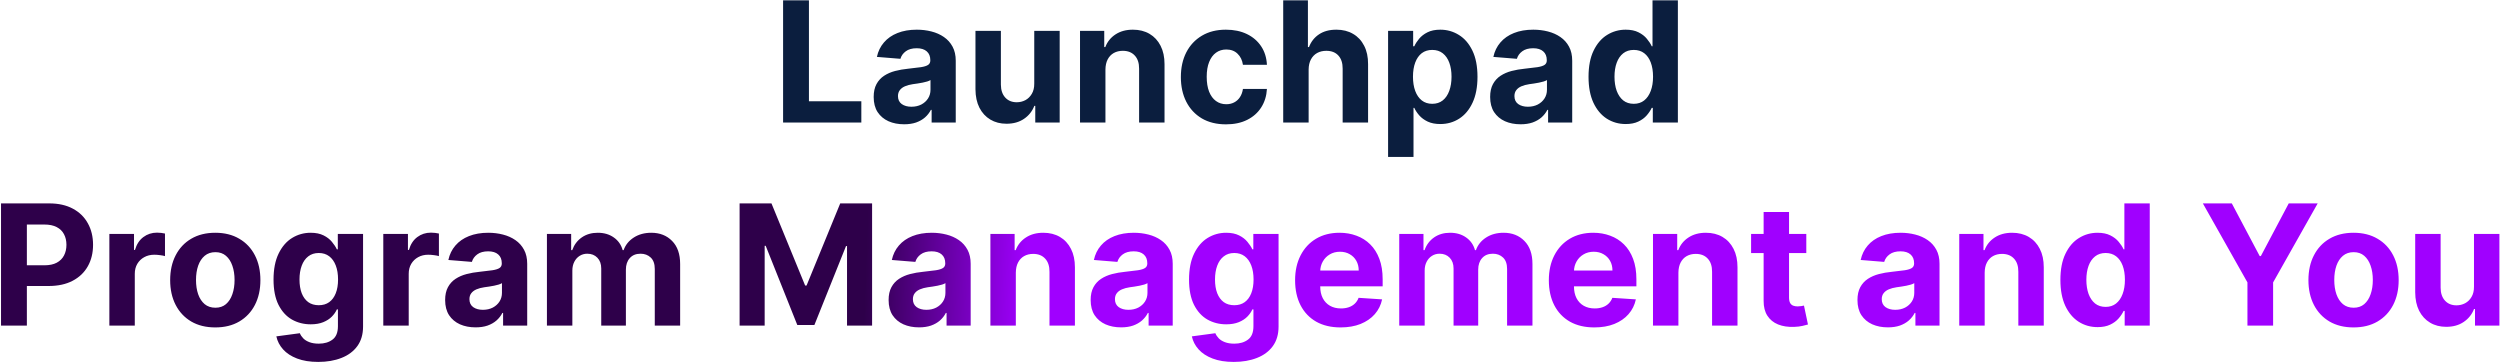
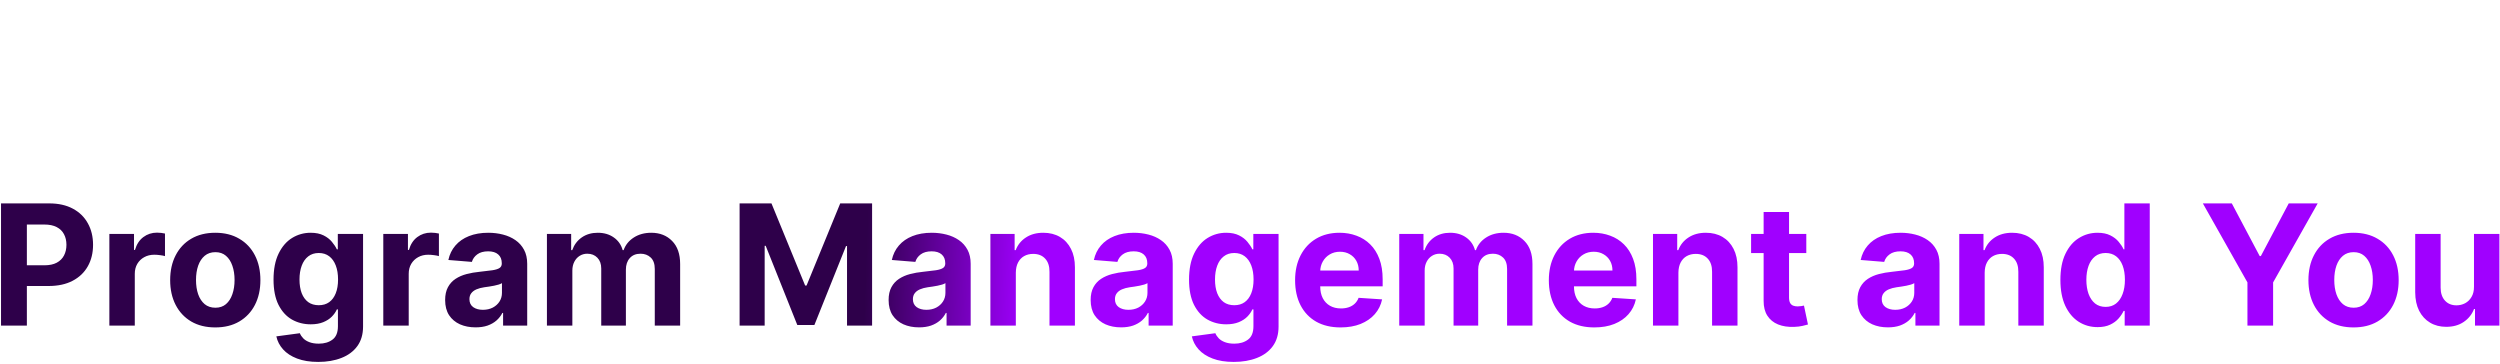
<svg xmlns="http://www.w3.org/2000/svg" width="714" height="104" viewBox="0 0 714 104" fill="none">
-   <path d="M223.651 35V0.091H231.032V28.915H245.998V35H223.651ZM258.215 35.494C256.545 35.494 255.056 35.205 253.749 34.625C252.442 34.034 251.408 33.165 250.647 32.017C249.897 30.858 249.522 29.415 249.522 27.688C249.522 26.233 249.789 25.011 250.323 24.023C250.857 23.034 251.585 22.239 252.505 21.636C253.425 21.034 254.471 20.579 255.641 20.273C256.823 19.966 258.062 19.75 259.357 19.625C260.88 19.466 262.107 19.318 263.039 19.182C263.971 19.034 264.647 18.818 265.067 18.534C265.488 18.25 265.698 17.829 265.698 17.273V17.171C265.698 16.091 265.357 15.256 264.675 14.665C264.005 14.074 263.05 13.778 261.812 13.778C260.505 13.778 259.465 14.068 258.692 14.648C257.92 15.216 257.408 15.932 257.158 16.796L250.442 16.25C250.783 14.659 251.454 13.284 252.454 12.125C253.454 10.954 254.744 10.057 256.323 9.432C257.914 8.795 259.755 8.477 261.846 8.477C263.3 8.477 264.692 8.648 266.022 8.989C267.363 9.33 268.55 9.858 269.585 10.574C270.63 11.29 271.454 12.21 272.056 13.335C272.658 14.449 272.96 15.784 272.96 17.341V35H266.073V31.369H265.869C265.448 32.188 264.886 32.909 264.181 33.534C263.477 34.148 262.63 34.631 261.641 34.983C260.653 35.324 259.511 35.494 258.215 35.494ZM260.295 30.483C261.363 30.483 262.306 30.273 263.124 29.852C263.942 29.421 264.585 28.841 265.05 28.114C265.516 27.386 265.749 26.562 265.749 25.642V22.864C265.522 23.011 265.21 23.148 264.812 23.273C264.425 23.386 263.988 23.494 263.499 23.597C263.011 23.688 262.522 23.773 262.033 23.852C261.545 23.921 261.102 23.983 260.704 24.04C259.852 24.165 259.107 24.364 258.471 24.636C257.835 24.909 257.34 25.278 256.988 25.744C256.636 26.199 256.46 26.767 256.46 27.449C256.46 28.438 256.817 29.193 257.533 29.716C258.261 30.227 259.181 30.483 260.295 30.483ZM295.383 23.852V8.818H302.644V35H295.673V30.244H295.4C294.809 31.778 293.826 33.011 292.451 33.943C291.087 34.875 289.423 35.341 287.457 35.341C285.707 35.341 284.167 34.943 282.837 34.148C281.508 33.352 280.468 32.222 279.718 30.756C278.979 29.29 278.604 27.534 278.593 25.489V8.818H285.854V24.193C285.866 25.739 286.281 26.96 287.099 27.858C287.917 28.756 289.013 29.204 290.388 29.204C291.263 29.204 292.082 29.006 292.843 28.608C293.604 28.199 294.218 27.597 294.684 26.801C295.161 26.006 295.394 25.023 295.383 23.852ZM315.714 19.864V35H308.452V8.818H315.373V13.438H315.68C316.259 11.915 317.231 10.71 318.594 9.824C319.958 8.926 321.612 8.477 323.555 8.477C325.373 8.477 326.958 8.875 328.31 9.67C329.663 10.466 330.714 11.602 331.464 13.079C332.214 14.546 332.589 16.296 332.589 18.329V35H325.327V19.625C325.339 18.023 324.93 16.773 324.1 15.875C323.271 14.966 322.129 14.511 320.674 14.511C319.697 14.511 318.833 14.722 318.083 15.142C317.344 15.562 316.765 16.176 316.344 16.983C315.935 17.778 315.725 18.739 315.714 19.864ZM350.141 35.511C347.46 35.511 345.153 34.943 343.221 33.807C341.3 32.659 339.823 31.068 338.789 29.034C337.766 27 337.255 24.659 337.255 22.011C337.255 19.329 337.772 16.977 338.806 14.954C339.852 12.921 341.335 11.335 343.255 10.199C345.175 9.051 347.46 8.477 350.107 8.477C352.391 8.477 354.391 8.892 356.107 9.722C357.823 10.551 359.181 11.716 360.181 13.216C361.181 14.716 361.732 16.477 361.835 18.5H354.982C354.789 17.193 354.278 16.142 353.448 15.347C352.63 14.54 351.556 14.136 350.227 14.136C349.102 14.136 348.119 14.443 347.278 15.057C346.448 15.659 345.8 16.54 345.335 17.699C344.869 18.858 344.636 20.261 344.636 21.909C344.636 23.579 344.863 25 345.317 26.171C345.783 27.341 346.437 28.233 347.278 28.847C348.119 29.46 349.102 29.767 350.227 29.767C351.056 29.767 351.8 29.597 352.46 29.256C353.13 28.915 353.681 28.421 354.113 27.773C354.556 27.114 354.846 26.324 354.982 25.403H361.835C361.721 27.403 361.175 29.165 360.198 30.688C359.232 32.199 357.897 33.381 356.192 34.233C354.488 35.085 352.471 35.511 350.141 35.511ZM373.745 19.864V35H366.484V0.091H373.54V13.438H373.847C374.438 11.892 375.393 10.682 376.711 9.807C378.029 8.92 379.683 8.477 381.671 8.477C383.489 8.477 385.075 8.875 386.427 9.67C387.79 10.454 388.847 11.585 389.597 13.062C390.359 14.528 390.734 16.284 390.722 18.329V35H383.461V19.625C383.472 18.011 383.063 16.756 382.234 15.858C381.415 14.96 380.268 14.511 378.79 14.511C377.802 14.511 376.927 14.722 376.165 15.142C375.415 15.562 374.825 16.176 374.393 16.983C373.972 17.778 373.756 18.739 373.745 19.864ZM396.437 44.818V8.818H403.596V13.216H403.92C404.238 12.511 404.698 11.796 405.3 11.068C405.914 10.329 406.71 9.716 407.687 9.227C408.675 8.727 409.903 8.477 411.369 8.477C413.278 8.477 415.039 8.977 416.653 9.977C418.266 10.966 419.556 12.46 420.522 14.46C421.488 16.449 421.971 18.943 421.971 21.943C421.971 24.864 421.499 27.329 420.556 29.341C419.624 31.341 418.352 32.858 416.738 33.892C415.136 34.915 413.34 35.426 411.352 35.426C409.942 35.426 408.744 35.193 407.755 34.727C406.778 34.261 405.977 33.676 405.352 32.972C404.727 32.256 404.249 31.534 403.92 30.807H403.698V44.818H396.437ZM403.545 21.909C403.545 23.466 403.761 24.824 404.192 25.983C404.624 27.142 405.249 28.046 406.067 28.693C406.886 29.329 407.88 29.648 409.05 29.648C410.232 29.648 411.232 29.324 412.05 28.676C412.869 28.017 413.488 27.108 413.908 25.949C414.34 24.778 414.556 23.432 414.556 21.909C414.556 20.398 414.346 19.068 413.925 17.921C413.505 16.773 412.886 15.875 412.067 15.227C411.249 14.579 410.244 14.256 409.05 14.256C407.869 14.256 406.869 14.568 406.05 15.193C405.244 15.818 404.624 16.704 404.192 17.852C403.761 19 403.545 20.352 403.545 21.909ZM434.278 35.494C432.607 35.494 431.119 35.205 429.812 34.625C428.505 34.034 427.471 33.165 426.71 32.017C425.96 30.858 425.585 29.415 425.585 27.688C425.585 26.233 425.852 25.011 426.386 24.023C426.92 23.034 427.647 22.239 428.567 21.636C429.488 21.034 430.533 20.579 431.704 20.273C432.886 19.966 434.124 19.75 435.42 19.625C436.942 19.466 438.17 19.318 439.102 19.182C440.033 19.034 440.71 18.818 441.13 18.534C441.55 18.25 441.761 17.829 441.761 17.273V17.171C441.761 16.091 441.42 15.256 440.738 14.665C440.067 14.074 439.113 13.778 437.874 13.778C436.567 13.778 435.528 14.068 434.755 14.648C433.982 15.216 433.471 15.932 433.221 16.796L426.505 16.25C426.846 14.659 427.516 13.284 428.516 12.125C429.516 10.954 430.806 10.057 432.386 9.432C433.977 8.795 435.817 8.477 437.908 8.477C439.363 8.477 440.755 8.648 442.085 8.989C443.425 9.33 444.613 9.858 445.647 10.574C446.692 11.29 447.516 12.21 448.119 13.335C448.721 14.449 449.022 15.784 449.022 17.341V35H442.136V31.369H441.931C441.511 32.188 440.948 32.909 440.244 33.534C439.539 34.148 438.692 34.631 437.704 34.983C436.715 35.324 435.573 35.494 434.278 35.494ZM436.357 30.483C437.425 30.483 438.369 30.273 439.187 29.852C440.005 29.421 440.647 28.841 441.113 28.114C441.579 27.386 441.812 26.562 441.812 25.642V22.864C441.585 23.011 441.272 23.148 440.874 23.273C440.488 23.386 440.05 23.494 439.562 23.597C439.073 23.688 438.585 23.773 438.096 23.852C437.607 23.921 437.164 23.983 436.766 24.04C435.914 24.165 435.17 24.364 434.533 24.636C433.897 24.909 433.403 25.278 433.05 25.744C432.698 26.199 432.522 26.767 432.522 27.449C432.522 28.438 432.88 29.193 433.596 29.716C434.323 30.227 435.244 30.483 436.357 30.483ZM464.303 35.426C462.315 35.426 460.513 34.915 458.9 33.892C457.298 32.858 456.025 31.341 455.082 29.341C454.15 27.329 453.684 24.864 453.684 21.943C453.684 18.943 454.167 16.449 455.133 14.46C456.099 12.46 457.383 10.966 458.985 9.977C460.599 8.977 462.366 8.477 464.286 8.477C465.752 8.477 466.974 8.727 467.951 9.227C468.94 9.716 469.735 10.329 470.337 11.068C470.951 11.796 471.417 12.511 471.735 13.216H471.957V0.091H479.201V35H472.042V30.807H471.735C471.394 31.534 470.911 32.256 470.286 32.972C469.673 33.676 468.871 34.261 467.883 34.727C466.906 35.193 465.712 35.426 464.303 35.426ZM466.604 29.648C467.775 29.648 468.763 29.329 469.57 28.693C470.388 28.046 471.013 27.142 471.445 25.983C471.888 24.824 472.11 23.466 472.11 21.909C472.11 20.352 471.894 19 471.462 17.852C471.031 16.704 470.406 15.818 469.587 15.193C468.769 14.568 467.775 14.256 466.604 14.256C465.411 14.256 464.406 14.579 463.587 15.227C462.769 15.875 462.15 16.773 461.729 17.921C461.309 19.068 461.099 20.398 461.099 21.909C461.099 23.432 461.309 24.778 461.729 25.949C462.161 27.108 462.781 28.017 463.587 28.676C464.406 29.324 465.411 29.648 466.604 29.648Z" fill="#0B1E3E" />
  <path d="M0.292 93V58.091H14.065C16.712 58.091 18.968 58.597 20.832 59.608C22.695 60.608 24.116 62 25.093 63.784C26.082 65.557 26.576 67.602 26.576 69.921C26.576 72.239 26.076 74.284 25.076 76.057C24.076 77.829 22.627 79.21 20.729 80.199C18.843 81.188 16.559 81.682 13.877 81.682H5.099V75.767H12.684C14.104 75.767 15.275 75.523 16.195 75.034C17.127 74.534 17.82 73.847 18.275 72.972C18.741 72.085 18.974 71.068 18.974 69.921C18.974 68.761 18.741 67.75 18.275 66.886C17.82 66.011 17.127 65.335 16.195 64.858C15.264 64.369 14.082 64.125 12.65 64.125H7.673V93H0.292ZM31.234 93V66.818H38.273V71.386H38.546C39.023 69.761 39.825 68.534 40.95 67.704C42.075 66.864 43.37 66.443 44.836 66.443C45.2 66.443 45.592 66.466 46.012 66.511C46.432 66.557 46.802 66.619 47.12 66.699V73.142C46.779 73.04 46.307 72.949 45.705 72.869C45.103 72.79 44.552 72.75 44.052 72.75C42.984 72.75 42.029 72.983 41.188 73.449C40.359 73.903 39.7 74.54 39.211 75.358C38.734 76.176 38.495 77.119 38.495 78.188V93H31.234ZM61.485 93.511C58.837 93.511 56.548 92.949 54.616 91.824C52.695 90.688 51.212 89.108 50.167 87.085C49.121 85.051 48.599 82.693 48.599 80.011C48.599 77.307 49.121 74.943 50.167 72.921C51.212 70.886 52.695 69.307 54.616 68.182C56.548 67.046 58.837 66.477 61.485 66.477C64.133 66.477 66.417 67.046 68.337 68.182C70.269 69.307 71.758 70.886 72.803 72.921C73.849 74.943 74.371 77.307 74.371 80.011C74.371 82.693 73.849 85.051 72.803 87.085C71.758 89.108 70.269 90.688 68.337 91.824C66.417 92.949 64.133 93.511 61.485 93.511ZM61.519 87.886C62.724 87.886 63.729 87.546 64.536 86.864C65.343 86.171 65.951 85.227 66.36 84.034C66.781 82.841 66.991 81.483 66.991 79.96C66.991 78.438 66.781 77.079 66.36 75.886C65.951 74.693 65.343 73.75 64.536 73.057C63.729 72.364 62.724 72.017 61.519 72.017C60.303 72.017 59.281 72.364 58.451 73.057C57.633 73.75 57.014 74.693 56.593 75.886C56.184 77.079 55.979 78.438 55.979 79.96C55.979 81.483 56.184 82.841 56.593 84.034C57.014 85.227 57.633 86.171 58.451 86.864C59.281 87.546 60.303 87.886 61.519 87.886ZM90.888 103.364C88.536 103.364 86.519 103.04 84.837 102.392C83.167 101.756 81.837 100.886 80.849 99.784C79.86 98.682 79.218 97.443 78.923 96.068L85.638 95.165C85.843 95.688 86.167 96.176 86.61 96.631C87.053 97.085 87.638 97.449 88.366 97.722C89.104 98.006 90.002 98.148 91.059 98.148C92.638 98.148 93.94 97.761 94.962 96.989C95.996 96.227 96.513 94.949 96.513 93.153V88.364H96.207C95.888 89.091 95.411 89.778 94.775 90.426C94.138 91.074 93.32 91.602 92.32 92.011C91.32 92.421 90.127 92.625 88.741 92.625C86.775 92.625 84.985 92.171 83.371 91.261C81.769 90.341 80.491 88.938 79.536 87.051C78.593 85.153 78.121 82.756 78.121 79.858C78.121 76.892 78.604 74.415 79.57 72.426C80.536 70.438 81.82 68.949 83.423 67.96C85.036 66.972 86.803 66.477 88.724 66.477C90.19 66.477 91.417 66.727 92.406 67.227C93.394 67.716 94.19 68.329 94.792 69.068C95.406 69.796 95.877 70.511 96.207 71.216H96.479V66.818H103.69V93.256C103.69 95.483 103.144 97.347 102.053 98.847C100.962 100.347 99.451 101.472 97.519 102.222C95.599 102.983 93.388 103.364 90.888 103.364ZM91.042 87.171C92.212 87.171 93.201 86.881 94.008 86.301C94.826 85.71 95.451 84.869 95.883 83.778C96.326 82.676 96.548 81.358 96.548 79.824C96.548 78.29 96.332 76.96 95.9 75.835C95.468 74.699 94.843 73.818 94.025 73.193C93.207 72.568 92.212 72.256 91.042 72.256C89.849 72.256 88.843 72.579 88.025 73.227C87.207 73.864 86.587 74.75 86.167 75.886C85.746 77.023 85.536 78.335 85.536 79.824C85.536 81.335 85.746 82.642 86.167 83.744C86.599 84.835 87.218 85.682 88.025 86.284C88.843 86.875 89.849 87.171 91.042 87.171ZM109.468 93V66.818H116.508V71.386H116.781C117.258 69.761 118.059 68.534 119.184 67.704C120.309 66.864 121.604 66.443 123.07 66.443C123.434 66.443 123.826 66.466 124.246 66.511C124.667 66.557 125.036 66.619 125.354 66.699V73.142C125.013 73.04 124.542 72.949 123.94 72.869C123.337 72.79 122.786 72.75 122.286 72.75C121.218 72.75 120.263 72.983 119.423 73.449C118.593 73.903 117.934 74.54 117.445 75.358C116.968 76.176 116.729 77.119 116.729 78.188V93H109.468ZM135.825 93.494C134.154 93.494 132.665 93.204 131.359 92.625C130.052 92.034 129.018 91.165 128.256 90.017C127.506 88.858 127.131 87.415 127.131 85.688C127.131 84.233 127.398 83.011 127.933 82.023C128.467 81.034 129.194 80.239 130.114 79.636C131.035 79.034 132.08 78.579 133.251 78.273C134.433 77.966 135.671 77.75 136.967 77.625C138.489 77.466 139.717 77.318 140.648 77.182C141.58 77.034 142.256 76.818 142.677 76.534C143.097 76.25 143.308 75.829 143.308 75.273V75.171C143.308 74.091 142.967 73.256 142.285 72.665C141.614 72.074 140.66 71.778 139.421 71.778C138.114 71.778 137.075 72.068 136.302 72.648C135.529 73.216 135.018 73.932 134.768 74.796L128.052 74.25C128.393 72.659 129.063 71.284 130.063 70.125C131.063 68.954 132.353 68.057 133.933 67.432C135.523 66.796 137.364 66.477 139.455 66.477C140.91 66.477 142.302 66.648 143.631 66.989C144.972 67.329 146.16 67.858 147.194 68.574C148.239 69.29 149.063 70.21 149.665 71.335C150.268 72.449 150.569 73.784 150.569 75.341V93H143.683V89.369H143.478C143.058 90.188 142.495 90.909 141.79 91.534C141.086 92.148 140.239 92.631 139.251 92.983C138.262 93.324 137.12 93.494 135.825 93.494ZM137.904 88.483C138.972 88.483 139.915 88.273 140.734 87.852C141.552 87.421 142.194 86.841 142.66 86.114C143.126 85.386 143.359 84.562 143.359 83.642V80.864C143.131 81.011 142.819 81.148 142.421 81.273C142.035 81.386 141.597 81.494 141.109 81.597C140.62 81.688 140.131 81.773 139.643 81.852C139.154 81.921 138.711 81.983 138.313 82.04C137.461 82.165 136.717 82.364 136.08 82.636C135.444 82.909 134.95 83.278 134.597 83.744C134.245 84.199 134.069 84.767 134.069 85.449C134.069 86.438 134.427 87.193 135.143 87.716C135.87 88.227 136.79 88.483 137.904 88.483ZM156.202 93V66.818H163.123V71.438H163.43C163.975 69.903 164.884 68.693 166.157 67.807C167.43 66.921 168.952 66.477 170.725 66.477C172.521 66.477 174.049 66.926 175.31 67.824C176.572 68.71 177.413 69.915 177.833 71.438H178.106C178.64 69.938 179.606 68.739 181.004 67.841C182.413 66.932 184.077 66.477 185.998 66.477C188.441 66.477 190.424 67.256 191.947 68.812C193.481 70.358 194.248 72.551 194.248 75.392V93H187.004V76.824C187.004 75.369 186.617 74.278 185.844 73.551C185.072 72.824 184.106 72.46 182.947 72.46C181.629 72.46 180.6 72.881 179.862 73.722C179.123 74.551 178.754 75.648 178.754 77.011V93H171.714V76.671C171.714 75.386 171.344 74.364 170.606 73.602C169.879 72.841 168.918 72.46 167.725 72.46C166.918 72.46 166.191 72.665 165.543 73.074C164.907 73.472 164.401 74.034 164.026 74.761C163.651 75.477 163.464 76.318 163.464 77.284V93H156.202ZM211.229 58.091H220.332L229.945 81.546H230.354L239.968 58.091H249.07V93H241.911V70.278H241.621L232.587 92.829H227.712L218.678 70.193H218.388V93H211.229V58.091ZM262.481 93.494C260.81 93.494 259.322 93.204 258.015 92.625C256.708 92.034 255.674 91.165 254.913 90.017C254.163 88.858 253.788 87.415 253.788 85.688C253.788 84.233 254.055 83.011 254.589 82.023C255.123 81.034 255.85 80.239 256.771 79.636C257.691 79.034 258.737 78.579 259.907 78.273C261.089 77.966 262.327 77.75 263.623 77.625C265.146 77.466 266.373 77.318 267.305 77.182C268.237 77.034 268.913 76.818 269.333 76.534C269.754 76.25 269.964 75.829 269.964 75.273V75.171C269.964 74.091 269.623 73.256 268.941 72.665C268.271 72.074 267.316 71.778 266.077 71.778C264.771 71.778 263.731 72.068 262.958 72.648C262.185 73.216 261.674 73.932 261.424 74.796L254.708 74.25C255.049 72.659 255.719 71.284 256.719 70.125C257.719 68.954 259.009 68.057 260.589 67.432C262.18 66.796 264.021 66.477 266.112 66.477C267.566 66.477 268.958 66.648 270.288 66.989C271.629 67.329 272.816 67.858 273.85 68.574C274.896 69.29 275.719 70.21 276.322 71.335C276.924 72.449 277.225 73.784 277.225 75.341V93H270.339V89.369H270.134C269.714 90.188 269.151 90.909 268.447 91.534C267.742 92.148 266.896 92.631 265.907 92.983C264.918 93.324 263.776 93.494 262.481 93.494ZM264.56 88.483C265.629 88.483 266.572 88.273 267.39 87.852C268.208 87.421 268.85 86.841 269.316 86.114C269.782 85.386 270.015 84.562 270.015 83.642V80.864C269.788 81.011 269.475 81.148 269.077 81.273C268.691 81.386 268.254 81.494 267.765 81.597C267.276 81.688 266.788 81.773 266.299 81.852C265.81 81.921 265.367 81.983 264.969 82.04C264.117 82.165 263.373 82.364 262.737 82.636C262.1 82.909 261.606 83.278 261.254 83.744C260.901 84.199 260.725 84.767 260.725 85.449C260.725 86.438 261.083 87.193 261.799 87.716C262.526 88.227 263.447 88.483 264.56 88.483ZM290.12 77.864V93H282.859V66.818H289.779V71.438H290.086C290.665 69.915 291.637 68.71 293.001 67.824C294.364 66.926 296.018 66.477 297.961 66.477C299.779 66.477 301.364 66.875 302.717 67.671C304.069 68.466 305.12 69.602 305.87 71.079C306.62 72.546 306.995 74.296 306.995 76.329V93H299.734V77.625C299.745 76.023 299.336 74.773 298.506 73.875C297.677 72.966 296.535 72.511 295.08 72.511C294.103 72.511 293.239 72.722 292.489 73.142C291.751 73.562 291.171 74.176 290.751 74.983C290.342 75.778 290.131 76.739 290.12 77.864ZM320.184 93.494C318.513 93.494 317.025 93.204 315.718 92.625C314.411 92.034 313.377 91.165 312.616 90.017C311.866 88.858 311.491 87.415 311.491 85.688C311.491 84.233 311.758 83.011 312.292 82.023C312.826 81.034 313.553 80.239 314.474 79.636C315.394 79.034 316.44 78.579 317.61 78.273C318.792 77.966 320.031 77.75 321.326 77.625C322.849 77.466 324.076 77.318 325.008 77.182C325.94 77.034 326.616 76.818 327.036 76.534C327.457 76.25 327.667 75.829 327.667 75.273V75.171C327.667 74.091 327.326 73.256 326.644 72.665C325.974 72.074 325.019 71.778 323.781 71.778C322.474 71.778 321.434 72.068 320.661 72.648C319.888 73.216 319.377 73.932 319.127 74.796L312.411 74.25C312.752 72.659 313.423 71.284 314.423 70.125C315.423 68.954 316.712 68.057 318.292 67.432C319.883 66.796 321.724 66.477 323.815 66.477C325.269 66.477 326.661 66.648 327.991 66.989C329.332 67.329 330.519 67.858 331.553 68.574C332.599 69.29 333.423 70.21 334.025 71.335C334.627 72.449 334.928 73.784 334.928 75.341V93H328.042V89.369H327.837C327.417 90.188 326.854 90.909 326.15 91.534C325.445 92.148 324.599 92.631 323.61 92.983C322.621 93.324 321.479 93.494 320.184 93.494ZM322.263 88.483C323.332 88.483 324.275 88.273 325.093 87.852C325.911 87.421 326.553 86.841 327.019 86.114C327.485 85.386 327.718 84.562 327.718 83.642V80.864C327.491 81.011 327.178 81.148 326.781 81.273C326.394 81.386 325.957 81.494 325.468 81.597C324.979 81.688 324.491 81.773 324.002 81.852C323.513 81.921 323.07 81.983 322.673 82.04C321.82 82.165 321.076 82.364 320.44 82.636C319.803 82.909 319.309 83.278 318.957 83.744C318.604 84.199 318.428 84.767 318.428 85.449C318.428 86.438 318.786 87.193 319.502 87.716C320.229 88.227 321.15 88.483 322.263 88.483ZM352.357 103.364C350.005 103.364 347.988 103.04 346.306 102.392C344.636 101.756 343.306 100.886 342.317 99.784C341.329 98.682 340.687 97.443 340.391 96.068L347.107 95.165C347.312 95.688 347.636 96.176 348.079 96.631C348.522 97.085 349.107 97.449 349.835 97.722C350.573 98.006 351.471 98.148 352.528 98.148C354.107 98.148 355.408 97.761 356.431 96.989C357.465 96.227 357.982 94.949 357.982 93.153V88.364H357.675C357.357 89.091 356.88 89.778 356.244 90.426C355.607 91.074 354.789 91.602 353.789 92.011C352.789 92.421 351.596 92.625 350.21 92.625C348.244 92.625 346.454 92.171 344.84 91.261C343.238 90.341 341.96 88.938 341.005 87.051C340.062 85.153 339.59 82.756 339.59 79.858C339.59 76.892 340.073 74.415 341.039 72.426C342.005 70.438 343.289 68.949 344.891 67.96C346.505 66.972 348.272 66.477 350.192 66.477C351.658 66.477 352.886 66.727 353.874 67.227C354.863 67.716 355.658 68.329 356.261 69.068C356.874 69.796 357.346 70.511 357.675 71.216H357.948V66.818H365.158V93.256C365.158 95.483 364.613 97.347 363.522 98.847C362.431 100.347 360.92 101.472 358.988 102.222C357.067 102.983 354.857 103.364 352.357 103.364ZM352.511 87.171C353.681 87.171 354.67 86.881 355.477 86.301C356.295 85.71 356.92 84.869 357.352 83.778C357.795 82.676 358.016 81.358 358.016 79.824C358.016 78.29 357.8 76.96 357.369 75.835C356.937 74.699 356.312 73.818 355.494 73.193C354.675 72.568 353.681 72.256 352.511 72.256C351.317 72.256 350.312 72.579 349.494 73.227C348.675 73.864 348.056 74.75 347.636 75.886C347.215 77.023 347.005 78.335 347.005 79.824C347.005 81.335 347.215 82.642 347.636 83.744C348.067 84.835 348.687 85.682 349.494 86.284C350.312 86.875 351.317 87.171 352.511 87.171ZM382.869 93.511C380.175 93.511 377.857 92.966 375.914 91.875C373.982 90.773 372.494 89.216 371.448 87.204C370.403 85.182 369.88 82.79 369.88 80.028C369.88 77.335 370.403 74.972 371.448 72.938C372.494 70.903 373.965 69.318 375.863 68.182C377.772 67.046 380.011 66.477 382.579 66.477C384.306 66.477 385.914 66.756 387.403 67.312C388.903 67.858 390.21 68.682 391.323 69.784C392.448 70.886 393.323 72.273 393.948 73.943C394.573 75.602 394.886 77.546 394.886 79.773V81.767H372.778V77.267H388.05C388.05 76.222 387.823 75.296 387.369 74.489C386.914 73.682 386.283 73.051 385.477 72.597C384.681 72.131 383.755 71.898 382.698 71.898C381.596 71.898 380.619 72.153 379.766 72.665C378.925 73.165 378.266 73.841 377.789 74.693C377.312 75.534 377.067 76.472 377.056 77.506V81.784C377.056 83.079 377.295 84.199 377.772 85.142C378.261 86.085 378.948 86.812 379.835 87.324C380.721 87.835 381.772 88.091 382.988 88.091C383.795 88.091 384.533 87.977 385.204 87.75C385.874 87.523 386.448 87.182 386.925 86.727C387.403 86.273 387.766 85.716 388.016 85.057L394.732 85.5C394.391 87.114 393.692 88.523 392.636 89.727C391.59 90.921 390.238 91.852 388.579 92.523C386.931 93.182 385.028 93.511 382.869 93.511ZM399.624 93V66.818H406.545V71.438H406.852C407.397 69.903 408.306 68.693 409.579 67.807C410.852 66.921 412.374 66.477 414.147 66.477C415.942 66.477 417.471 66.926 418.732 67.824C419.994 68.71 420.835 69.915 421.255 71.438H421.528C422.062 69.938 423.028 68.739 424.425 67.841C425.835 66.932 427.499 66.477 429.42 66.477C431.863 66.477 433.846 67.256 435.369 68.812C436.903 70.358 437.67 72.551 437.67 75.392V93H430.425V76.824C430.425 75.369 430.039 74.278 429.266 73.551C428.494 72.824 427.528 72.46 426.369 72.46C425.05 72.46 424.022 72.881 423.283 73.722C422.545 74.551 422.175 75.648 422.175 77.011V93H415.136V76.671C415.136 75.386 414.766 74.364 414.028 73.602C413.3 72.841 412.34 72.46 411.147 72.46C410.34 72.46 409.613 72.665 408.965 73.074C408.329 73.472 407.823 74.034 407.448 74.761C407.073 75.477 406.886 76.318 406.886 77.284V93H399.624ZM455.337 93.511C452.644 93.511 450.326 92.966 448.383 91.875C446.451 90.773 444.962 89.216 443.917 87.204C442.871 85.182 442.349 82.79 442.349 80.028C442.349 77.335 442.871 74.972 443.917 72.938C444.962 70.903 446.434 69.318 448.332 68.182C450.241 67.046 452.479 66.477 455.048 66.477C456.775 66.477 458.383 66.756 459.871 67.312C461.371 67.858 462.678 68.682 463.792 69.784C464.917 70.886 465.792 72.273 466.417 73.943C467.042 75.602 467.354 77.546 467.354 79.773V81.767H445.246V77.267H460.519C460.519 76.222 460.292 75.296 459.837 74.489C459.383 73.682 458.752 73.051 457.945 72.597C457.15 72.131 456.224 71.898 455.167 71.898C454.065 71.898 453.087 72.153 452.235 72.665C451.394 73.165 450.735 73.841 450.258 74.693C449.781 75.534 449.536 76.472 449.525 77.506V81.784C449.525 83.079 449.763 84.199 450.241 85.142C450.729 86.085 451.417 86.812 452.303 87.324C453.19 87.835 454.241 88.091 455.457 88.091C456.263 88.091 457.002 87.977 457.673 87.75C458.343 87.523 458.917 87.182 459.394 86.727C459.871 86.273 460.235 85.716 460.485 85.057L467.201 85.5C466.86 87.114 466.161 88.523 465.104 89.727C464.059 90.921 462.707 91.852 461.048 92.523C459.4 93.182 457.496 93.511 455.337 93.511ZM479.354 77.864V93H472.093V66.818H479.013V71.438H479.32C479.9 69.915 480.871 68.71 482.235 67.824C483.599 66.926 485.252 66.477 487.195 66.477C489.013 66.477 490.599 66.875 491.951 67.671C493.303 68.466 494.354 69.602 495.104 71.079C495.854 72.546 496.229 74.296 496.229 76.329V93H488.968V77.625C488.979 76.023 488.57 74.773 487.741 73.875C486.911 72.966 485.769 72.511 484.315 72.511C483.337 72.511 482.474 72.722 481.724 73.142C480.985 73.562 480.406 74.176 479.985 74.983C479.576 75.778 479.366 76.739 479.354 77.864ZM515.879 66.818V72.273H500.112V66.818H515.879ZM503.691 60.545H510.952V84.954C510.952 85.625 511.055 86.148 511.259 86.523C511.464 86.886 511.748 87.142 512.112 87.29C512.487 87.438 512.918 87.511 513.407 87.511C513.748 87.511 514.089 87.483 514.43 87.426C514.771 87.358 515.032 87.307 515.214 87.273L516.356 92.676C515.992 92.79 515.481 92.921 514.822 93.068C514.163 93.227 513.362 93.324 512.418 93.358C510.668 93.426 509.134 93.193 507.816 92.659C506.509 92.125 505.492 91.296 504.765 90.171C504.038 89.046 503.68 87.625 503.691 85.909V60.545ZM539.184 93.494C537.513 93.494 536.025 93.204 534.718 92.625C533.411 92.034 532.377 91.165 531.616 90.017C530.866 88.858 530.491 87.415 530.491 85.688C530.491 84.233 530.758 83.011 531.292 82.023C531.826 81.034 532.553 80.239 533.474 79.636C534.394 79.034 535.44 78.579 536.61 78.273C537.792 77.966 539.031 77.75 540.326 77.625C541.849 77.466 543.076 77.318 544.008 77.182C544.94 77.034 545.616 76.818 546.036 76.534C546.457 76.25 546.667 75.829 546.667 75.273V75.171C546.667 74.091 546.326 73.256 545.644 72.665C544.974 72.074 544.019 71.778 542.781 71.778C541.474 71.778 540.434 72.068 539.661 72.648C538.888 73.216 538.377 73.932 538.127 74.796L531.411 74.25C531.752 72.659 532.423 71.284 533.423 70.125C534.423 68.954 535.712 68.057 537.292 67.432C538.883 66.796 540.724 66.477 542.815 66.477C544.269 66.477 545.661 66.648 546.991 66.989C548.332 67.329 549.519 67.858 550.553 68.574C551.599 69.29 552.423 70.21 553.025 71.335C553.627 72.449 553.928 73.784 553.928 75.341V93H547.042V89.369H546.837C546.417 90.188 545.854 90.909 545.15 91.534C544.445 92.148 543.599 92.631 542.61 92.983C541.621 93.324 540.479 93.494 539.184 93.494ZM541.263 88.483C542.332 88.483 543.275 88.273 544.093 87.852C544.911 87.421 545.553 86.841 546.019 86.114C546.485 85.386 546.718 84.562 546.718 83.642V80.864C546.491 81.011 546.178 81.148 545.781 81.273C545.394 81.386 544.957 81.494 544.468 81.597C543.979 81.688 543.491 81.773 543.002 81.852C542.513 81.921 542.07 81.983 541.673 82.04C540.82 82.165 540.076 82.364 539.44 82.636C538.803 82.909 538.309 83.278 537.957 83.744C537.604 84.199 537.428 84.767 537.428 85.449C537.428 86.438 537.786 87.193 538.502 87.716C539.229 88.227 540.15 88.483 541.263 88.483ZM566.823 77.864V93H559.562V66.818H566.482V71.438H566.789C567.369 69.915 568.34 68.71 569.704 67.824C571.067 66.926 572.721 66.477 574.664 66.477C576.482 66.477 578.067 66.875 579.42 67.671C580.772 68.466 581.823 69.602 582.573 71.079C583.323 72.546 583.698 74.296 583.698 76.329V93H576.437V77.625C576.448 76.023 576.039 74.773 575.21 73.875C574.38 72.966 573.238 72.511 571.783 72.511C570.806 72.511 569.942 72.722 569.192 73.142C568.454 73.562 567.874 74.176 567.454 74.983C567.045 75.778 566.835 76.739 566.823 77.864ZM599.069 93.426C597.08 93.426 595.279 92.915 593.665 91.892C592.063 90.858 590.79 89.341 589.847 87.341C588.915 85.329 588.45 82.864 588.45 79.943C588.45 76.943 588.933 74.449 589.898 72.46C590.864 70.46 592.148 68.966 593.751 67.977C595.364 66.977 597.131 66.477 599.052 66.477C600.518 66.477 601.739 66.727 602.717 67.227C603.705 67.716 604.501 68.329 605.103 69.068C605.717 69.796 606.183 70.511 606.501 71.216H606.722V58.091H613.967V93H606.808V88.807H606.501C606.16 89.534 605.677 90.256 605.052 90.972C604.438 91.676 603.637 92.261 602.648 92.727C601.671 93.193 600.478 93.426 599.069 93.426ZM601.37 87.648C602.54 87.648 603.529 87.329 604.336 86.693C605.154 86.046 605.779 85.142 606.211 83.983C606.654 82.824 606.876 81.466 606.876 79.909C606.876 78.352 606.66 77 606.228 75.852C605.796 74.704 605.171 73.818 604.353 73.193C603.535 72.568 602.54 72.256 601.37 72.256C600.177 72.256 599.171 72.579 598.353 73.227C597.535 73.875 596.915 74.773 596.495 75.921C596.075 77.068 595.864 78.398 595.864 79.909C595.864 81.432 596.075 82.778 596.495 83.949C596.927 85.108 597.546 86.017 598.353 86.676C599.171 87.324 600.177 87.648 601.37 87.648ZM629.137 58.091H637.404L645.364 73.125H645.705L653.665 58.091H661.933L649.2 80.659V93H641.87V80.659L629.137 58.091ZM672.173 93.511C669.525 93.511 667.235 92.949 665.303 91.824C663.383 90.688 661.9 89.108 660.854 87.085C659.809 85.051 659.286 82.693 659.286 80.011C659.286 77.307 659.809 74.943 660.854 72.921C661.9 70.886 663.383 69.307 665.303 68.182C667.235 67.046 669.525 66.477 672.173 66.477C674.82 66.477 677.104 67.046 679.025 68.182C680.957 69.307 682.445 70.886 683.491 72.921C684.536 74.943 685.059 77.307 685.059 80.011C685.059 82.693 684.536 85.051 683.491 87.085C682.445 89.108 680.957 90.688 679.025 91.824C677.104 92.949 674.82 93.511 672.173 93.511ZM672.207 87.886C673.411 87.886 674.417 87.546 675.224 86.864C676.031 86.171 676.638 85.227 677.048 84.034C677.468 82.841 677.678 81.483 677.678 79.96C677.678 78.438 677.468 77.079 677.048 75.886C676.638 74.693 676.031 73.75 675.224 73.057C674.417 72.364 673.411 72.017 672.207 72.017C670.991 72.017 669.968 72.364 669.138 73.057C668.32 73.75 667.701 74.693 667.281 75.886C666.871 77.079 666.667 78.438 666.667 79.96C666.667 81.483 666.871 82.841 667.281 84.034C667.701 85.227 668.32 86.171 669.138 86.864C669.968 87.546 670.991 87.886 672.207 87.886ZM706.57 81.852V66.818H713.832V93H706.86V88.244H706.587C705.996 89.778 705.013 91.011 703.638 91.943C702.275 92.875 700.61 93.341 698.644 93.341C696.894 93.341 695.354 92.943 694.025 92.148C692.695 91.352 691.656 90.222 690.906 88.756C690.167 87.29 689.792 85.534 689.781 83.489V66.818H697.042V82.193C697.053 83.739 697.468 84.96 698.286 85.858C699.104 86.756 700.201 87.204 701.576 87.204C702.451 87.204 703.269 87.006 704.031 86.608C704.792 86.199 705.406 85.597 705.871 84.801C706.349 84.006 706.582 83.023 706.57 81.852Z" fill="url(#paint0_linear_589_4237)" />
  <defs>
    <linearGradient id="paint0_linear_589_4237" x1="194.538" y1="77.812" x2="293.038" y2="81.272" gradientUnits="userSpaceOnUse">
      <stop offset="0.534" stop-color="#2E004A" />
      <stop offset="1" stop-color="#A000FF" />
    </linearGradient>
  </defs>
</svg>